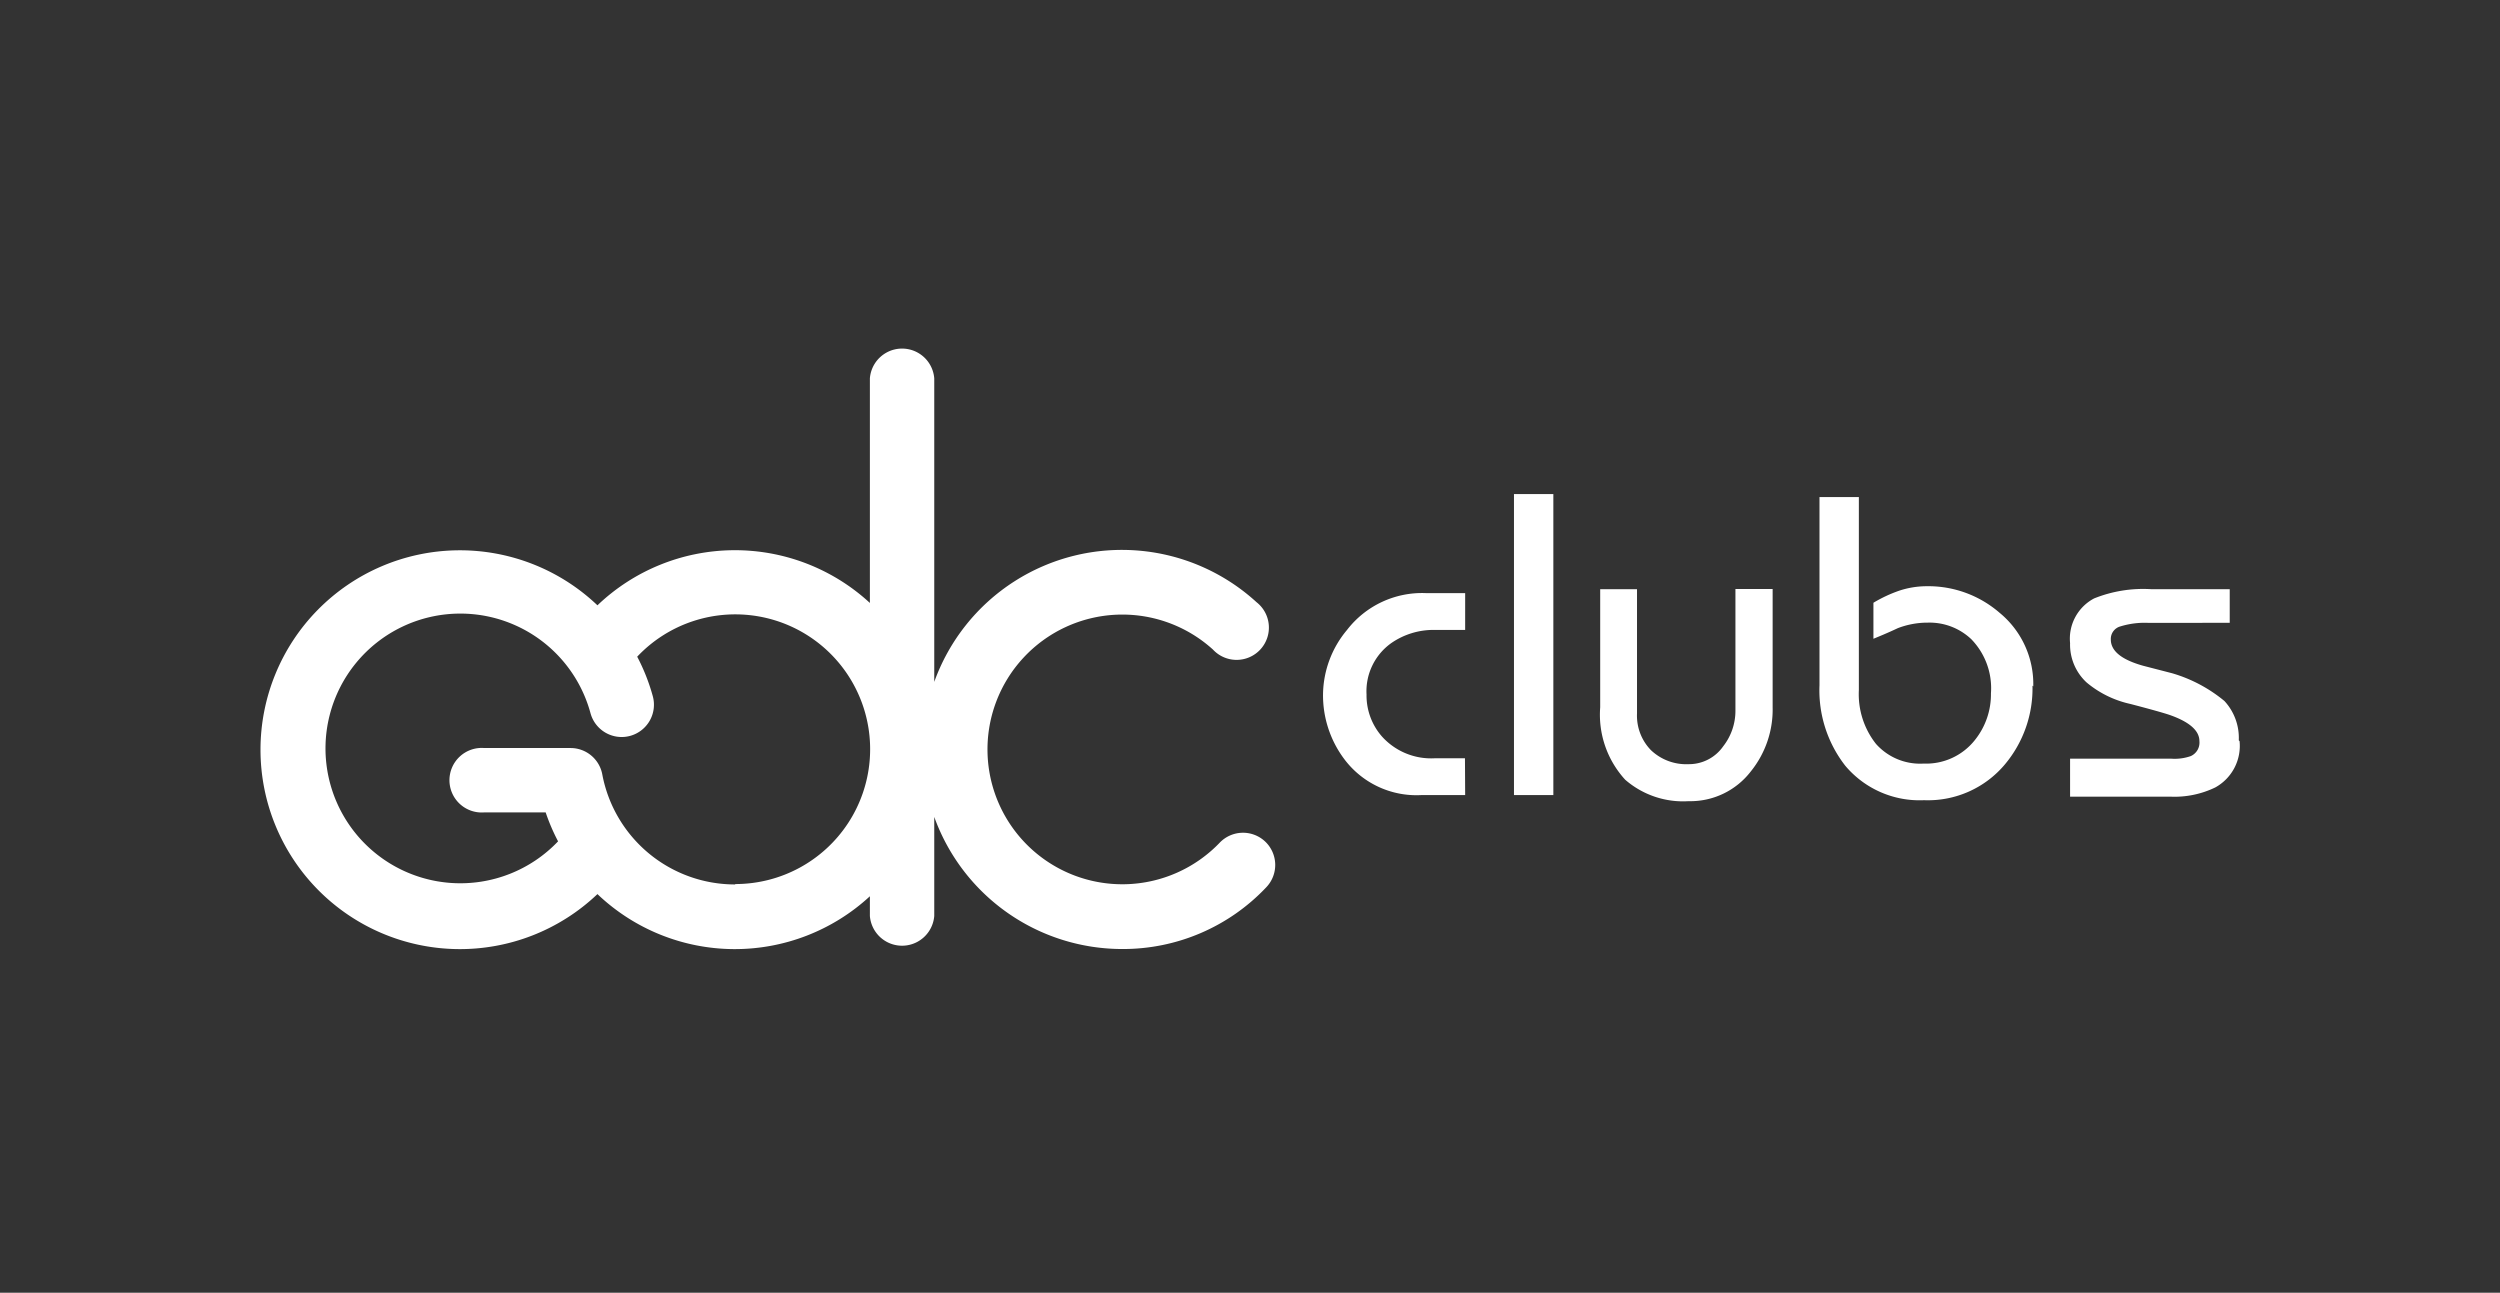
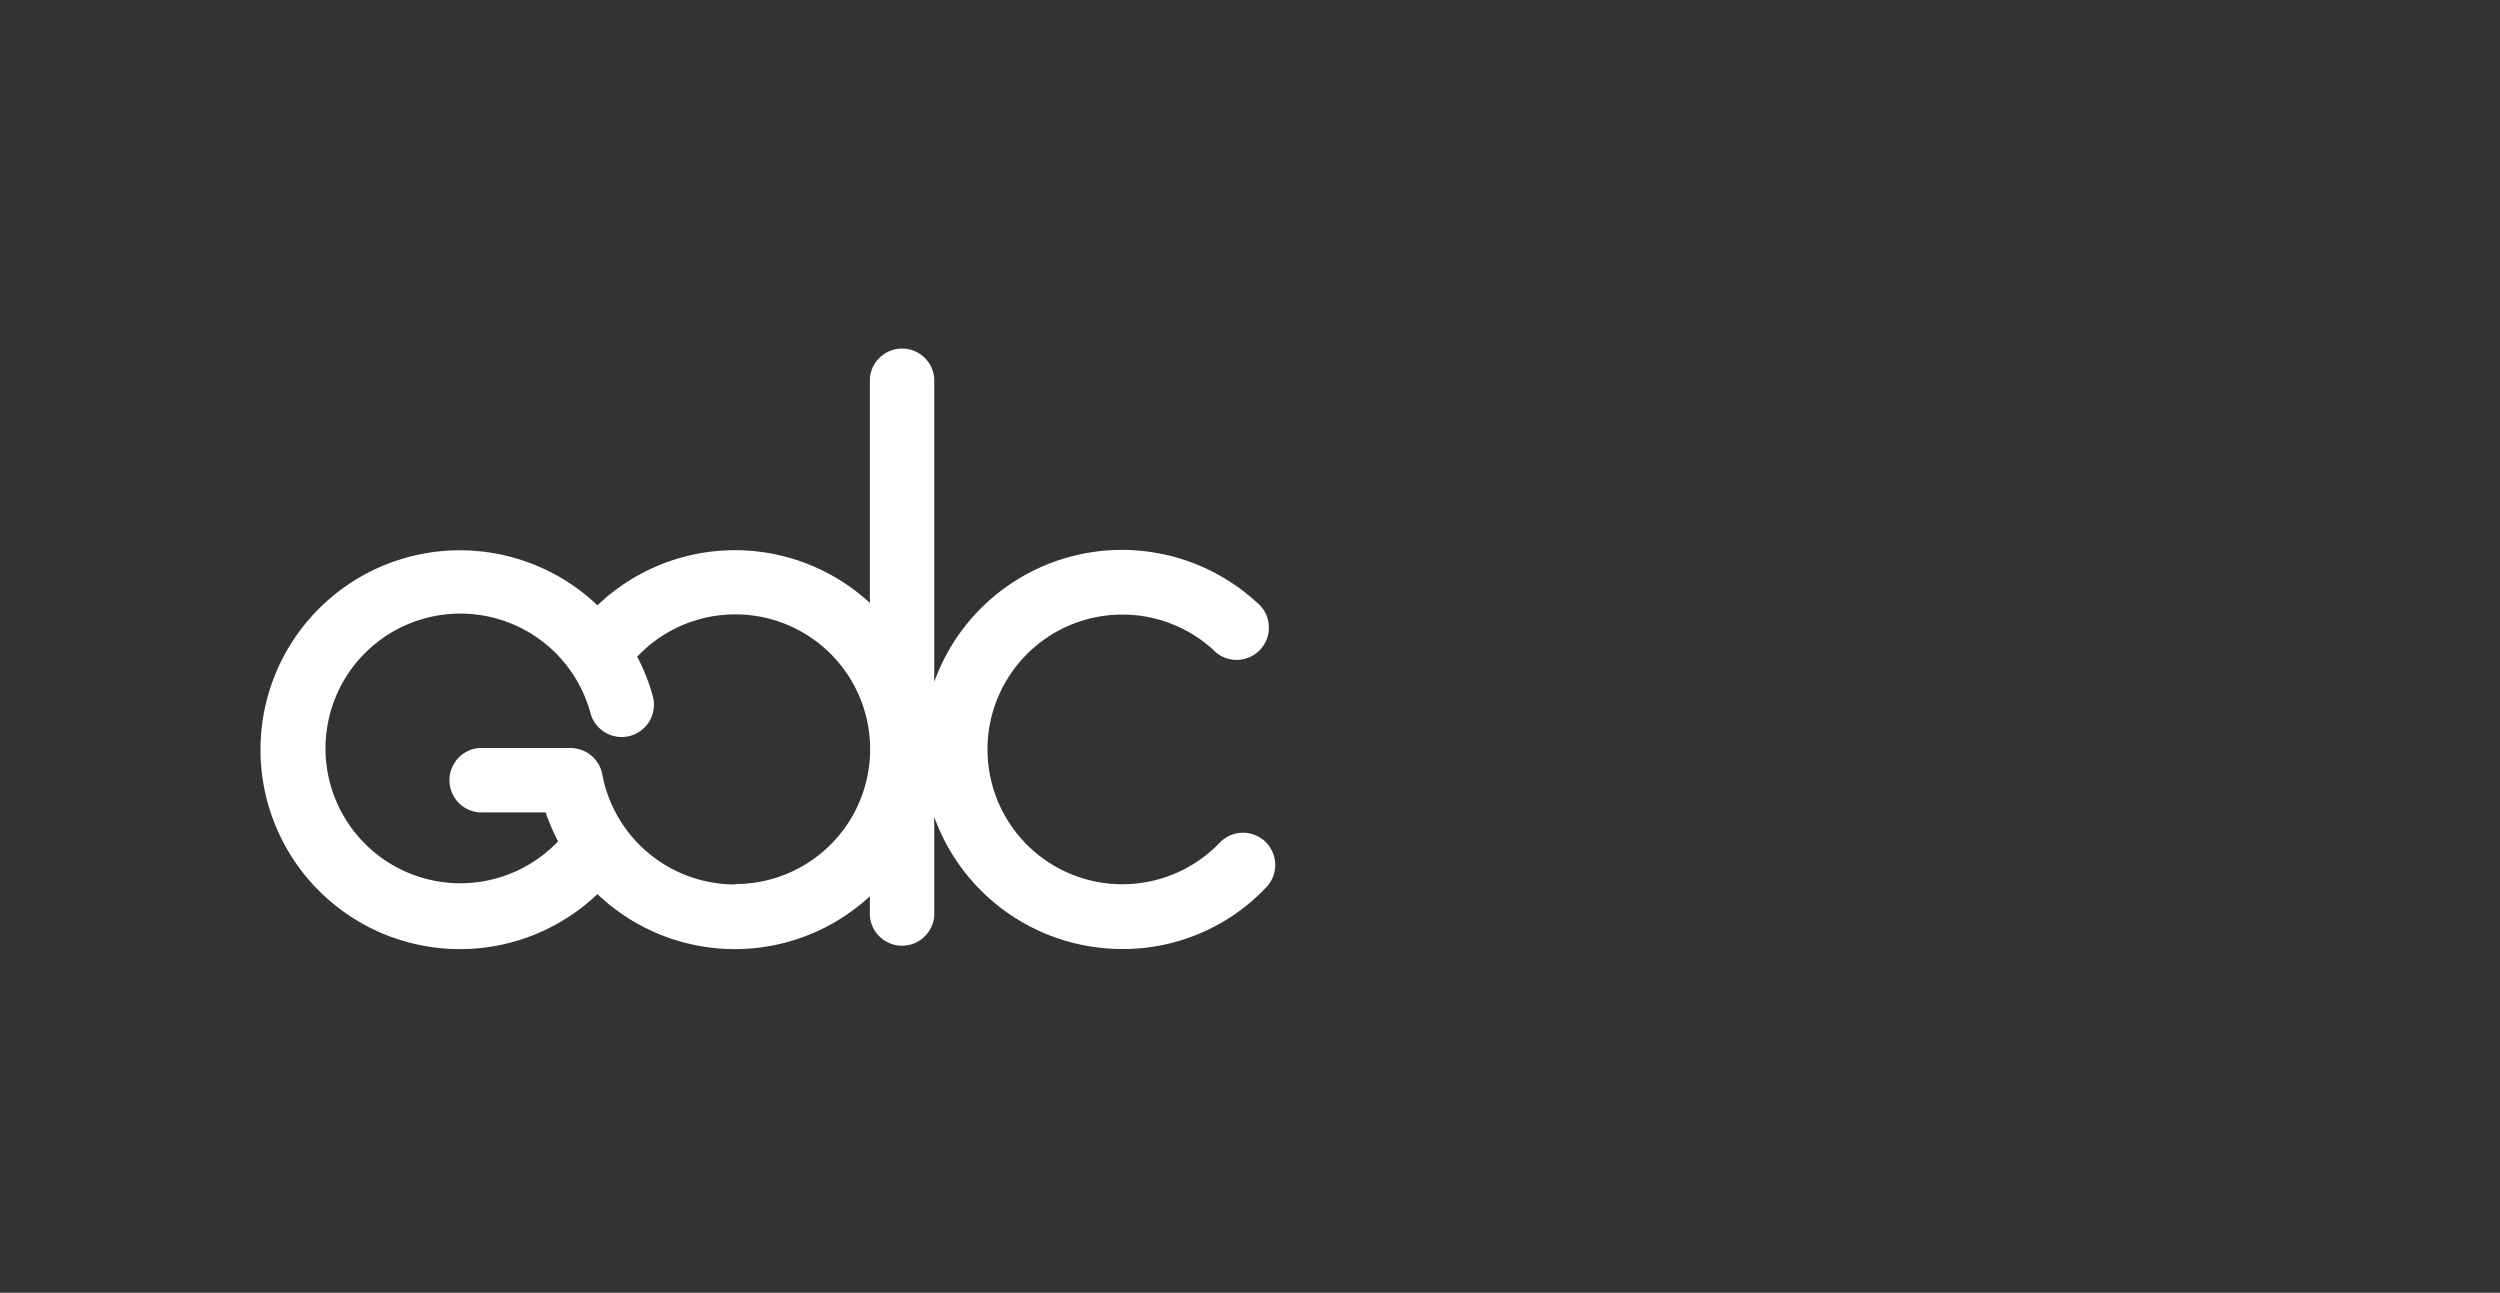
<svg xmlns="http://www.w3.org/2000/svg" viewBox="0 0 127 65.67">
  <rect x="0" y="0" width="127" height="65.67" fill="#333333" stroke="none" />
  <title>brand-gdc-cb-w</title>
  <g id="Capa_2" data-name="Capa 2">
    <g id="Capa_1-2" data-name="Capa 1">
      <path d="M64.27,42.75a1.64,1.64,0,0,0-2.31.06A6.85,6.85,0,1,1,61.62,33a1.64,1.64,0,1,0,2.21-2.41,10.13,10.13,0,0,0-16.37,4.05V19.22a1.64,1.64,0,0,0-3.27,0V30.63a10.11,10.11,0,0,0-13.84.12,10.13,10.13,0,1,0,0,14.67,10.11,10.11,0,0,0,13.84.11v1a1.64,1.64,0,0,0,3.27,0V41.5A10.15,10.15,0,0,0,57,48.21a10,10,0,0,0,7.33-3.14A1.64,1.64,0,0,0,64.27,42.75ZM37.33,44.93a6.86,6.86,0,0,1-6.73-5.57A1.64,1.64,0,0,0,29,38H24.6a1.64,1.64,0,1,0,0,3.27h3.12a10,10,0,0,0,.63,1.47A6.85,6.85,0,1,1,30,36.24a1.64,1.64,0,1,0,3.16-.88,10,10,0,0,0-.79-2,6.85,6.85,0,1,1,5,11.55Z" style="fill:#fff" />
-       <path d="M64.27,42.63a1.64,1.64,0,0,0-2.31.06,6.85,6.85,0,1,1-.33-9.79,1.64,1.64,0,1,0,2.21-2.41,10.13,10.13,0,0,0-16.37,4.05V19.09a1.64,1.64,0,0,0-3.27,0V30.5a10.11,10.11,0,0,0-13.84.12,10.13,10.13,0,1,0,0,14.67,10.11,10.11,0,0,0,13.84.11v1a1.64,1.64,0,0,0,3.27,0V41.37A10.15,10.15,0,0,0,57,48.08a10,10,0,0,0,7.33-3.14A1.64,1.64,0,0,0,64.27,42.63ZM37.33,44.81a6.86,6.86,0,0,1-6.73-5.57A1.64,1.64,0,0,0,29,37.91H24.6a1.64,1.64,0,0,0,0,3.27h3.12a10,10,0,0,0,.63,1.47A6.85,6.85,0,1,1,30,36.12a1.64,1.64,0,1,0,3.16-.88,10,10,0,0,0-.79-2,6.85,6.85,0,1,1,5,11.55Z" style="fill:none" />
-       <path d="M113.77,37.65A2.41,2.41,0,0,1,112.54,40a4.75,4.75,0,0,1-2.29.47h-5.09V38.54h5.13a2.47,2.47,0,0,0,1-.13.75.75,0,0,0,.44-.76q0-.8-1.51-1.33-.47-.16-2-.56A5.19,5.19,0,0,1,106,34.67a2.62,2.62,0,0,1-.84-2,2.31,2.31,0,0,1,1.22-2.27,6.68,6.68,0,0,1,2.89-.47h4v1.71H109.1a4.2,4.2,0,0,0-1.38.18.66.66,0,0,0-.49.67q0,.87,1.64,1.33l1.47.38A7.43,7.43,0,0,1,113,35.61a2.76,2.76,0,0,1,.73,2m-10.48-2.78a6,6,0,0,1-1.4,4,5.1,5.1,0,0,1-4.11,1.82,4.93,4.93,0,0,1-4-1.75,6.23,6.23,0,0,1-1.31-4.09V25.25h2v9.81a4.07,4.07,0,0,0,.87,2.73,3,3,0,0,0,2.42,1,3.16,3.16,0,0,0,2.6-1.19,3.71,3.71,0,0,0,.82-2.38,3.57,3.57,0,0,0-1-2.75,3.08,3.08,0,0,0-2.2-.84,4.22,4.22,0,0,0-1.53.28c-.55.26-1,.44-1.24.54V30.62A7,7,0,0,1,96.5,30a4.47,4.47,0,0,1,1.37-.22,5.53,5.53,0,0,1,3.71,1.35A4.68,4.68,0,0,1,103.29,34.87ZM90.05,35.93a5,5,0,0,1-1.11,3.26,3.88,3.88,0,0,1-3.16,1.51,4.48,4.48,0,0,1-3.22-1.09,4.89,4.89,0,0,1-1.27-3.68v-6h1.87v6.32a2.51,2.51,0,0,0,.71,1.86,2.6,2.6,0,0,0,1.91.71,2.12,2.12,0,0,0,1.76-.91,2.92,2.92,0,0,0,.62-1.81V29.92h1.89ZM78.91,40.39h-2V25.1h2Zm-4.48,0H72.21a4.58,4.58,0,0,1-3.93-1.84,5.4,5.4,0,0,1-1.07-3.29A5.18,5.18,0,0,1,68.43,32a4.81,4.81,0,0,1,4-1.87h2V32H72.89a3.77,3.77,0,0,0-2.2.66,3,3,0,0,0-1.27,2.62,3.16,3.16,0,0,0,.78,2.13,3.36,3.36,0,0,0,2.69,1.11h1.53Z" style="fill:#fff" />
-       <rect width="127" height="65.67" style="fill:none" />
    </g>
  </g>
</svg>